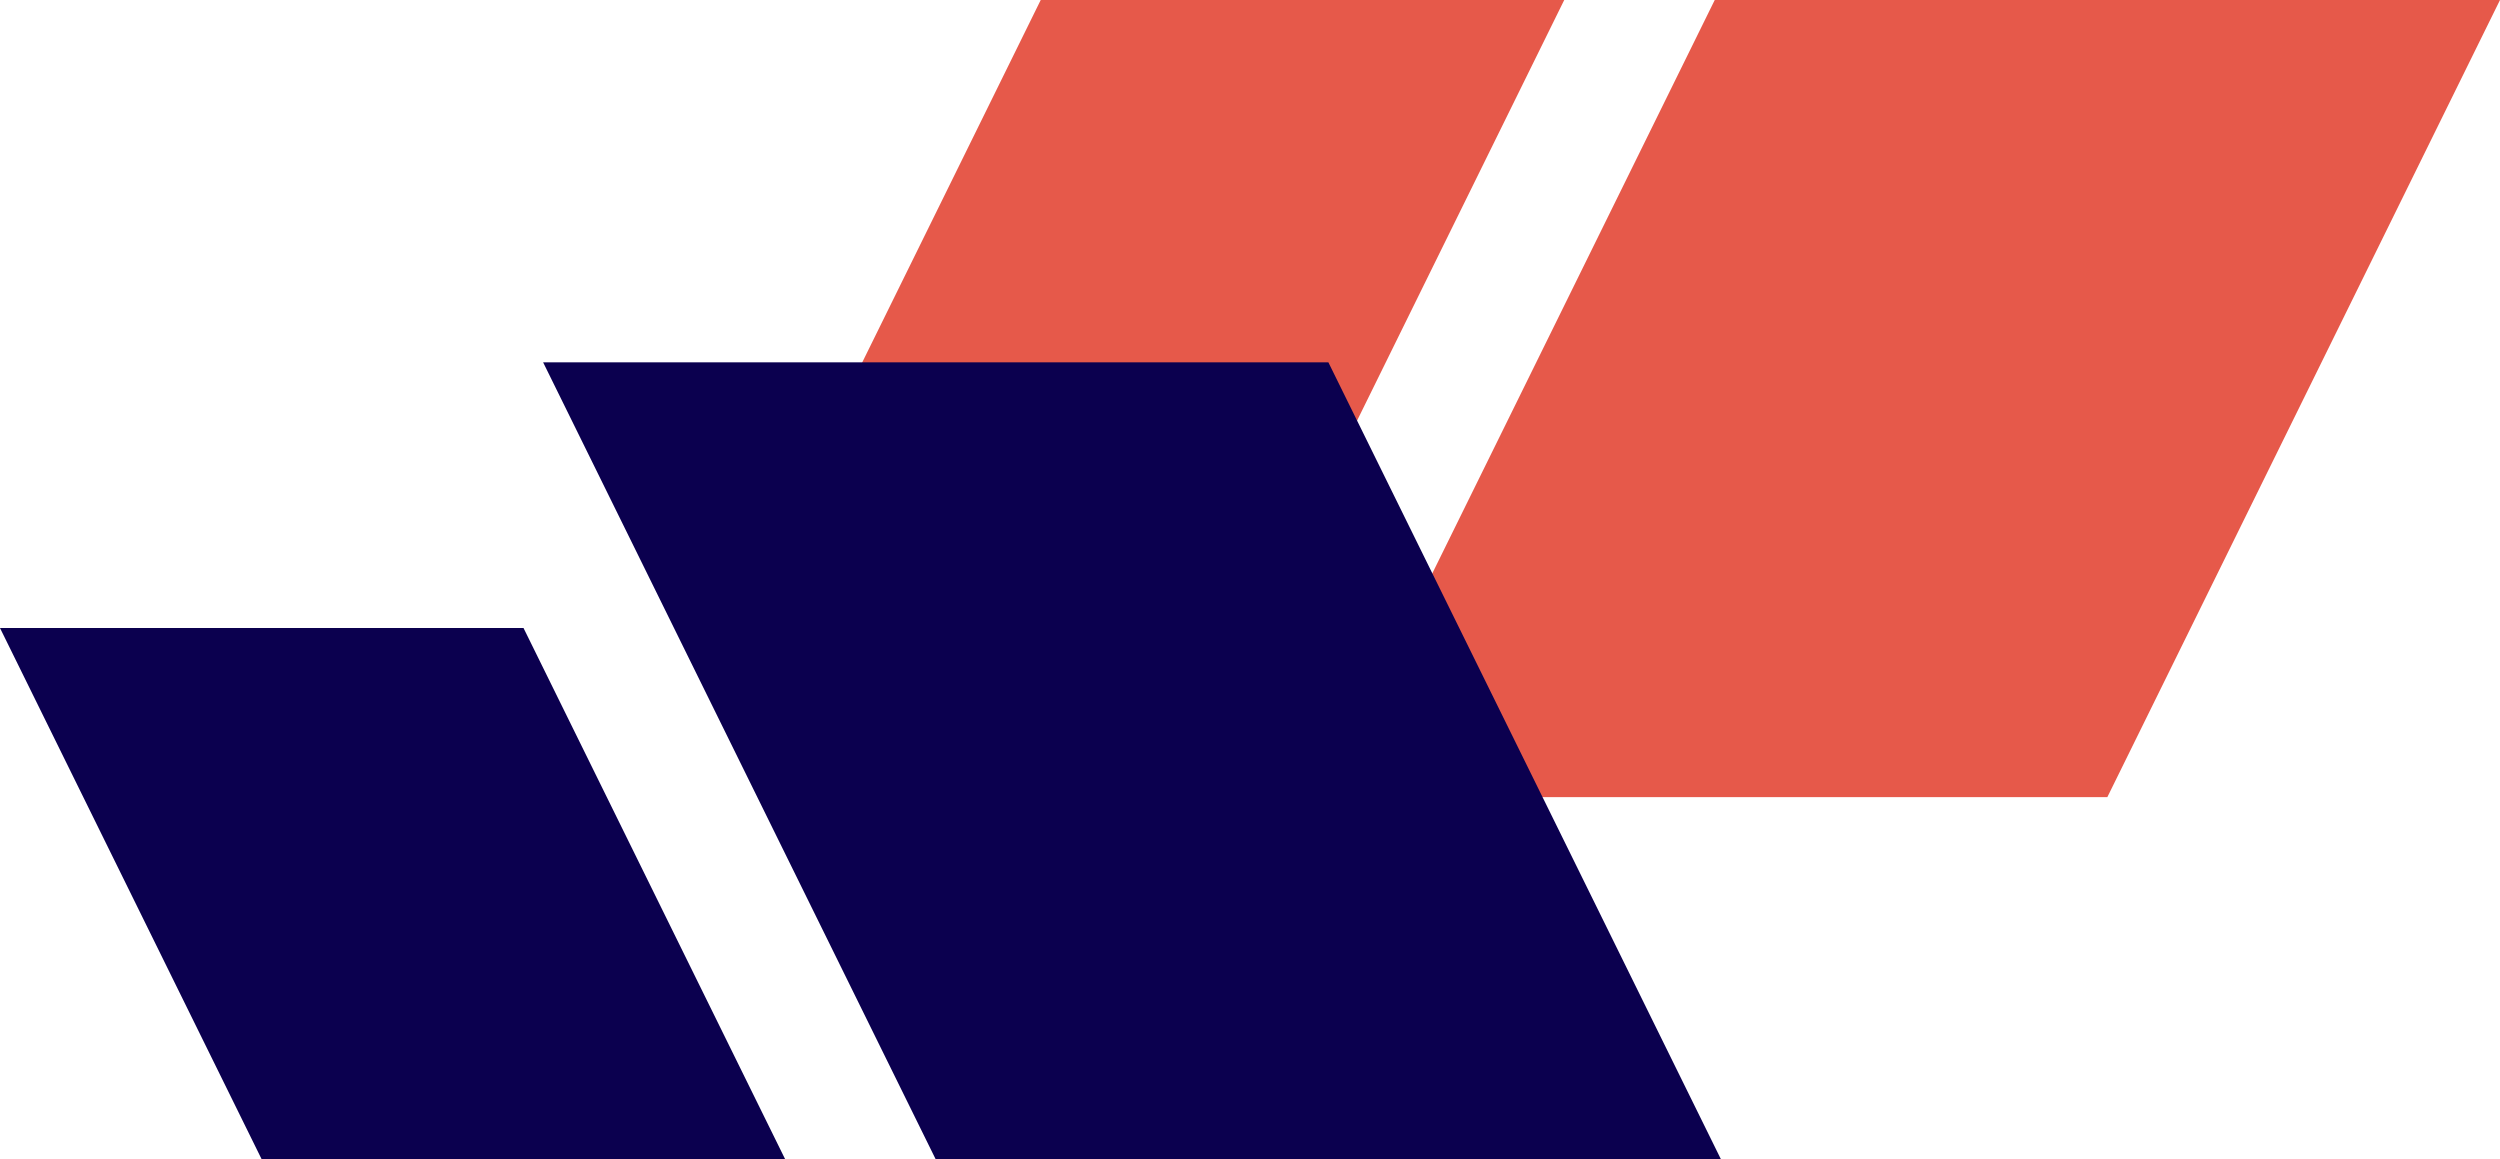
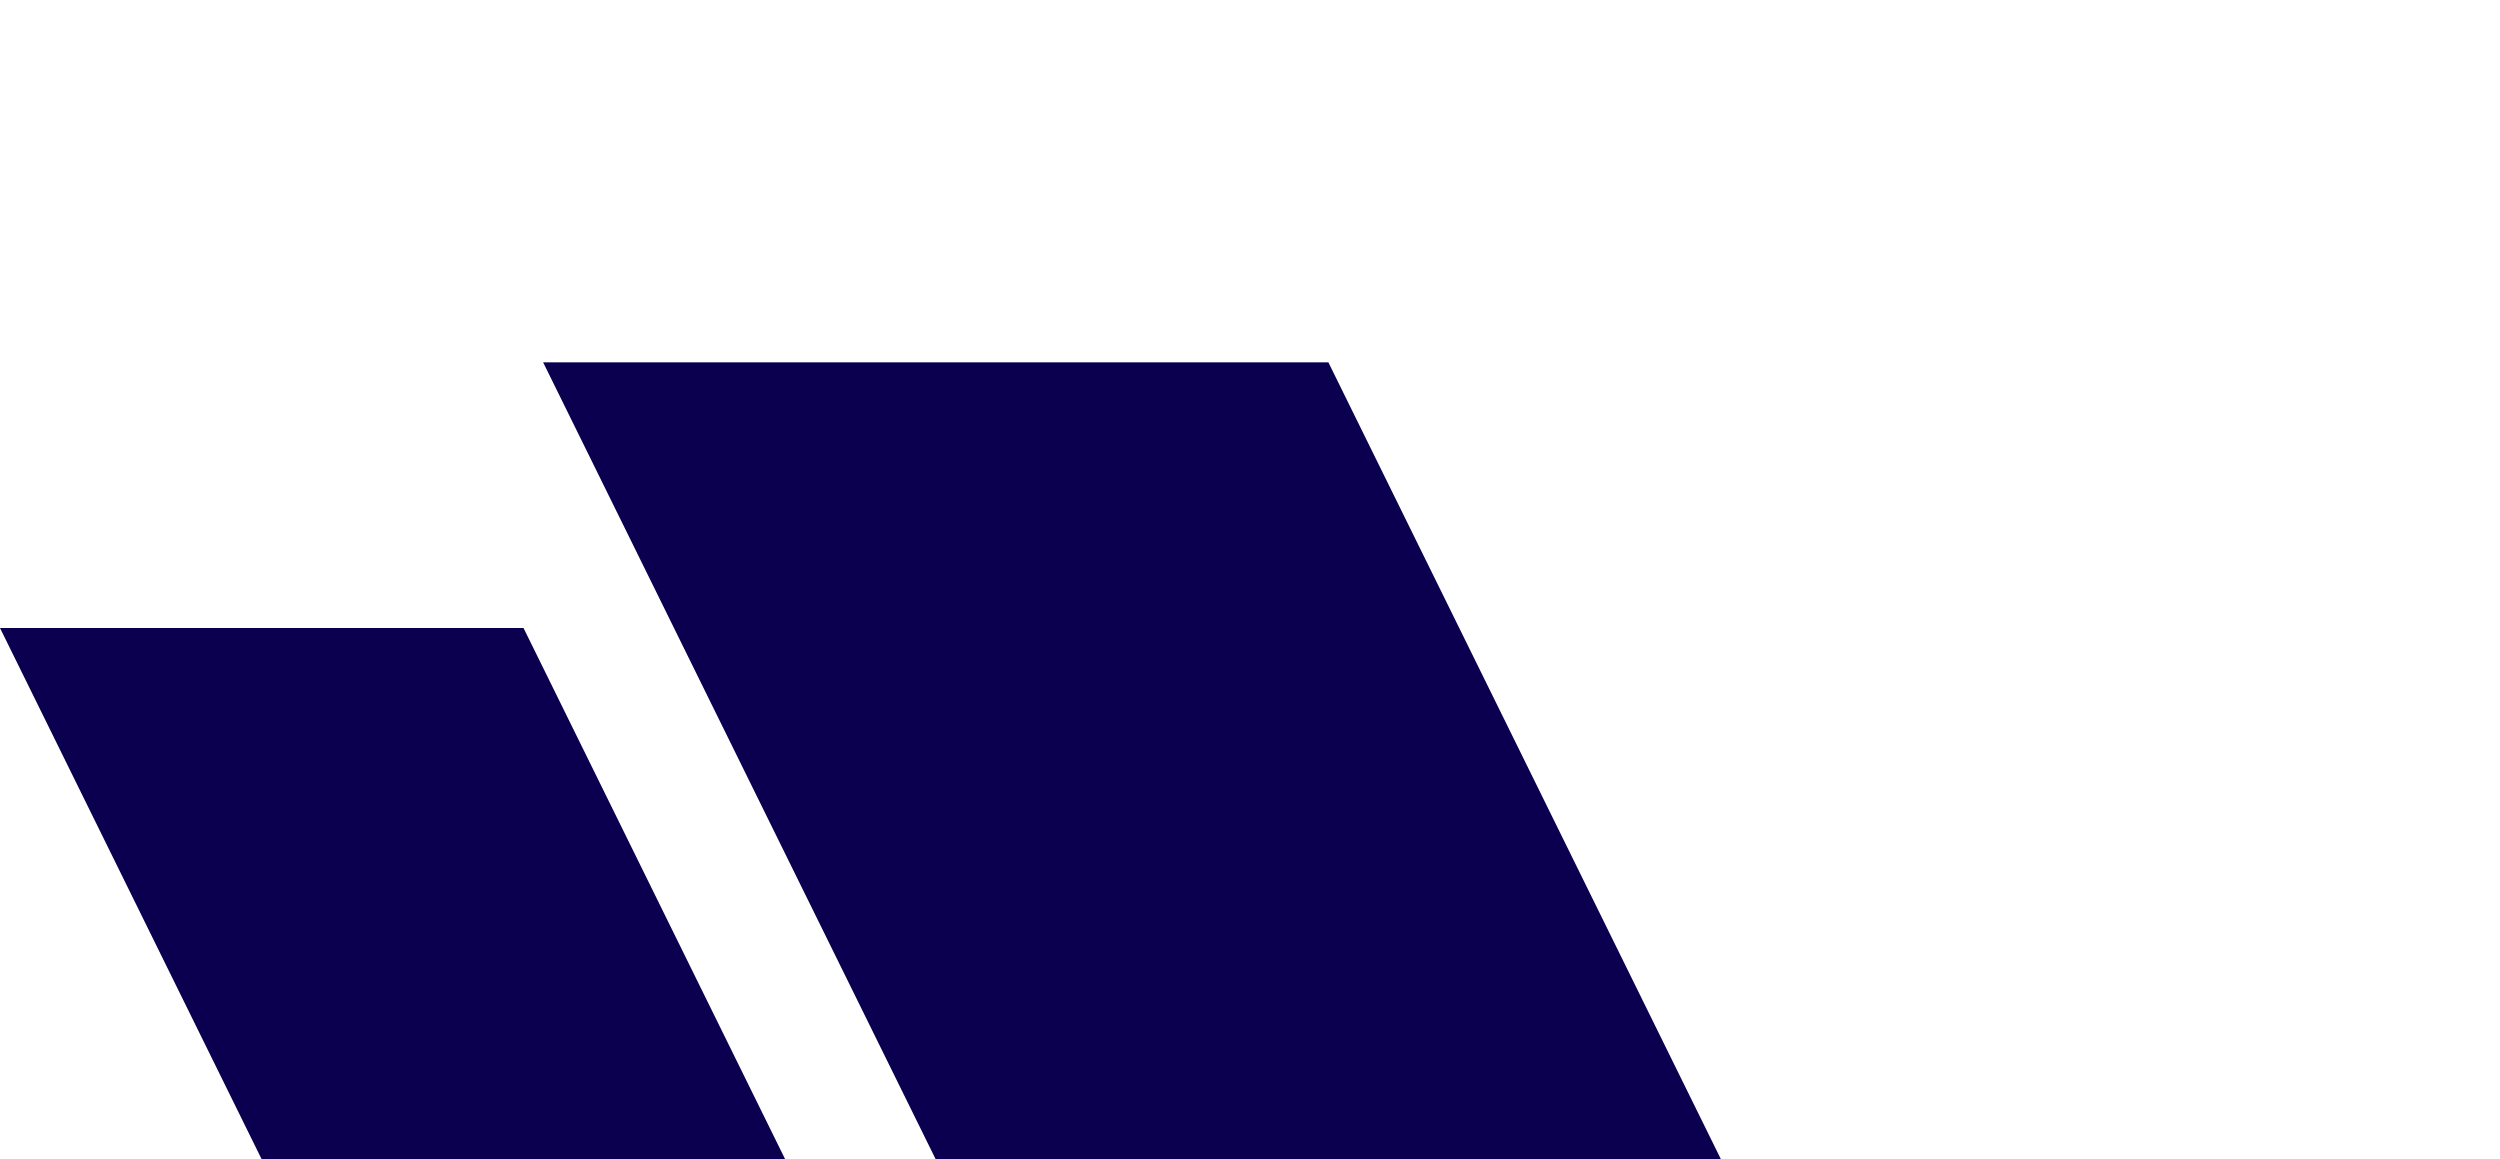
<svg xmlns="http://www.w3.org/2000/svg" width="69" height="32" viewBox="0 0 69 32">
  <g fill="none" fill-rule="evenodd">
    <g fill="#E6594A">
-       <path d="M7.224 0L21.673 0 14.449 14.667 0 14.667zM25.827 0L47.5 0 36.663 22 14.99 22z" transform="translate(21.5)" />
-     </g>
+       </g>
    <g fill="#0B004F">
-       <path d="M7.224 0L21.673 0 14.449 14.667 0 14.667zM25.827 0L47.5 0 36.663 22 14.99 22z" transform="matrix(1 0 0 -1 0 32)" />
+       <path d="M7.224 0L21.673 0 14.449 14.667 0 14.667zM25.827 0L47.5 0 36.663 22 14.99 22" transform="matrix(1 0 0 -1 0 32)" />
    </g>
  </g>
</svg>